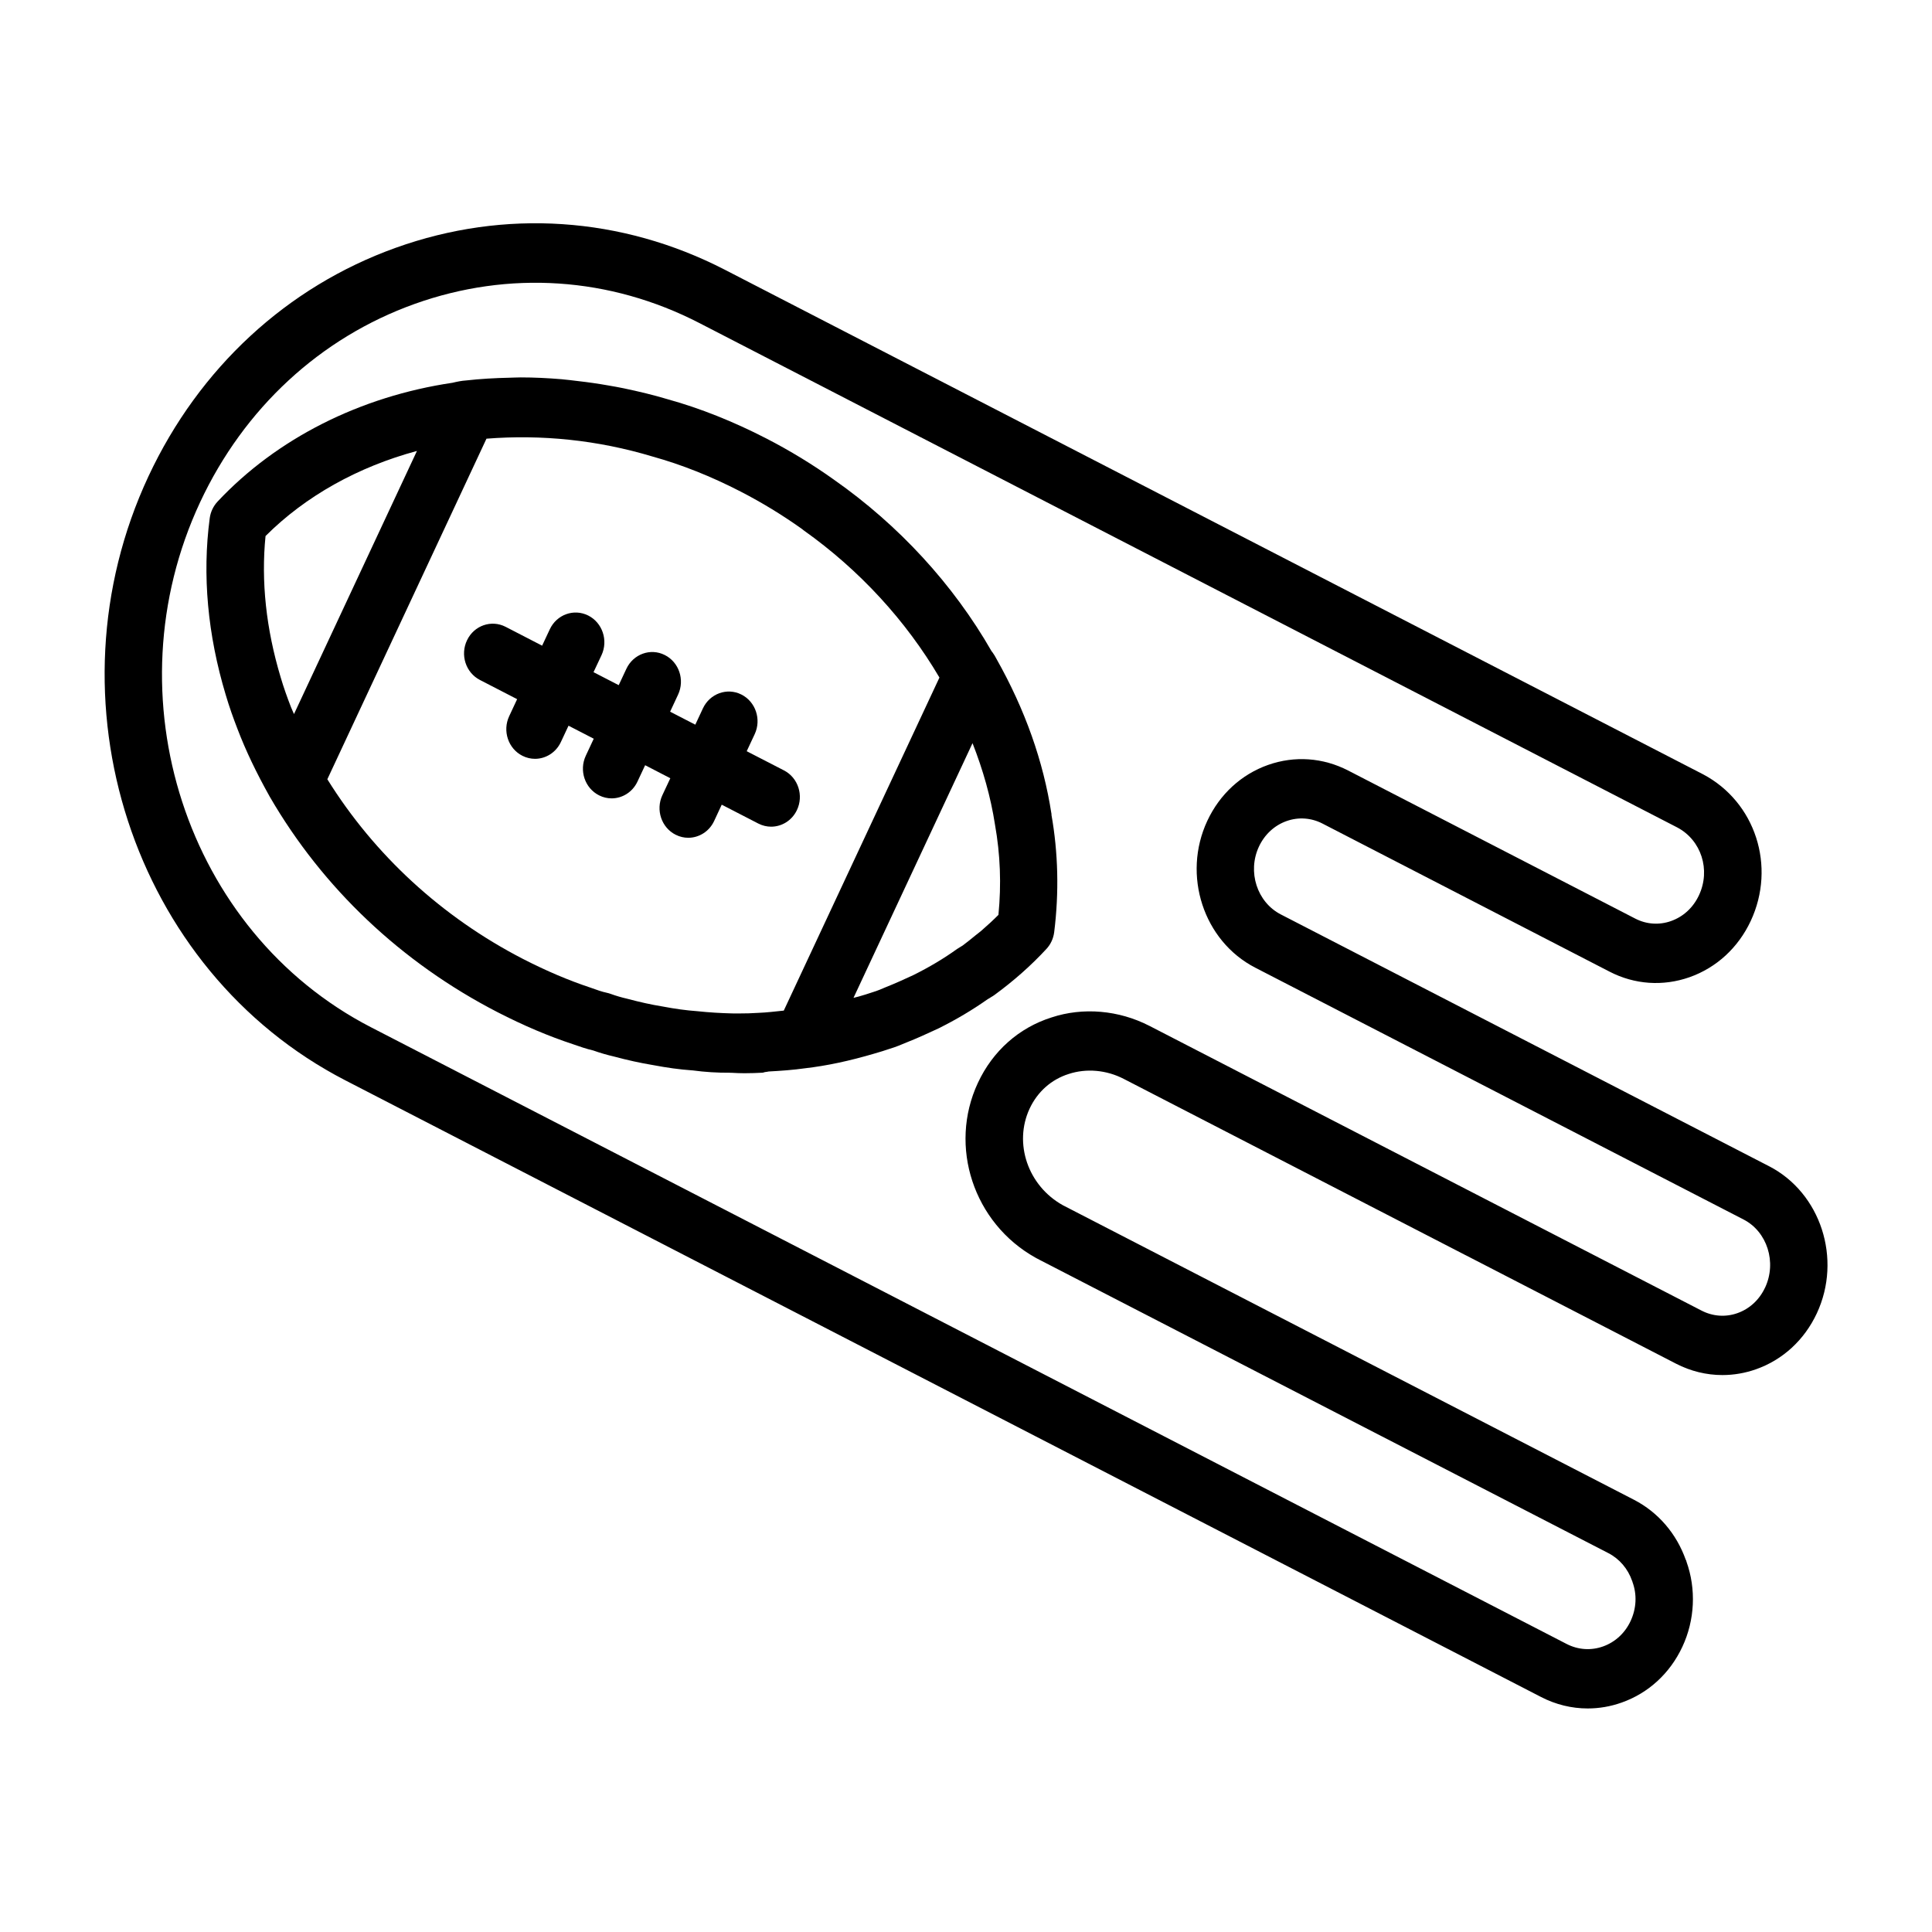
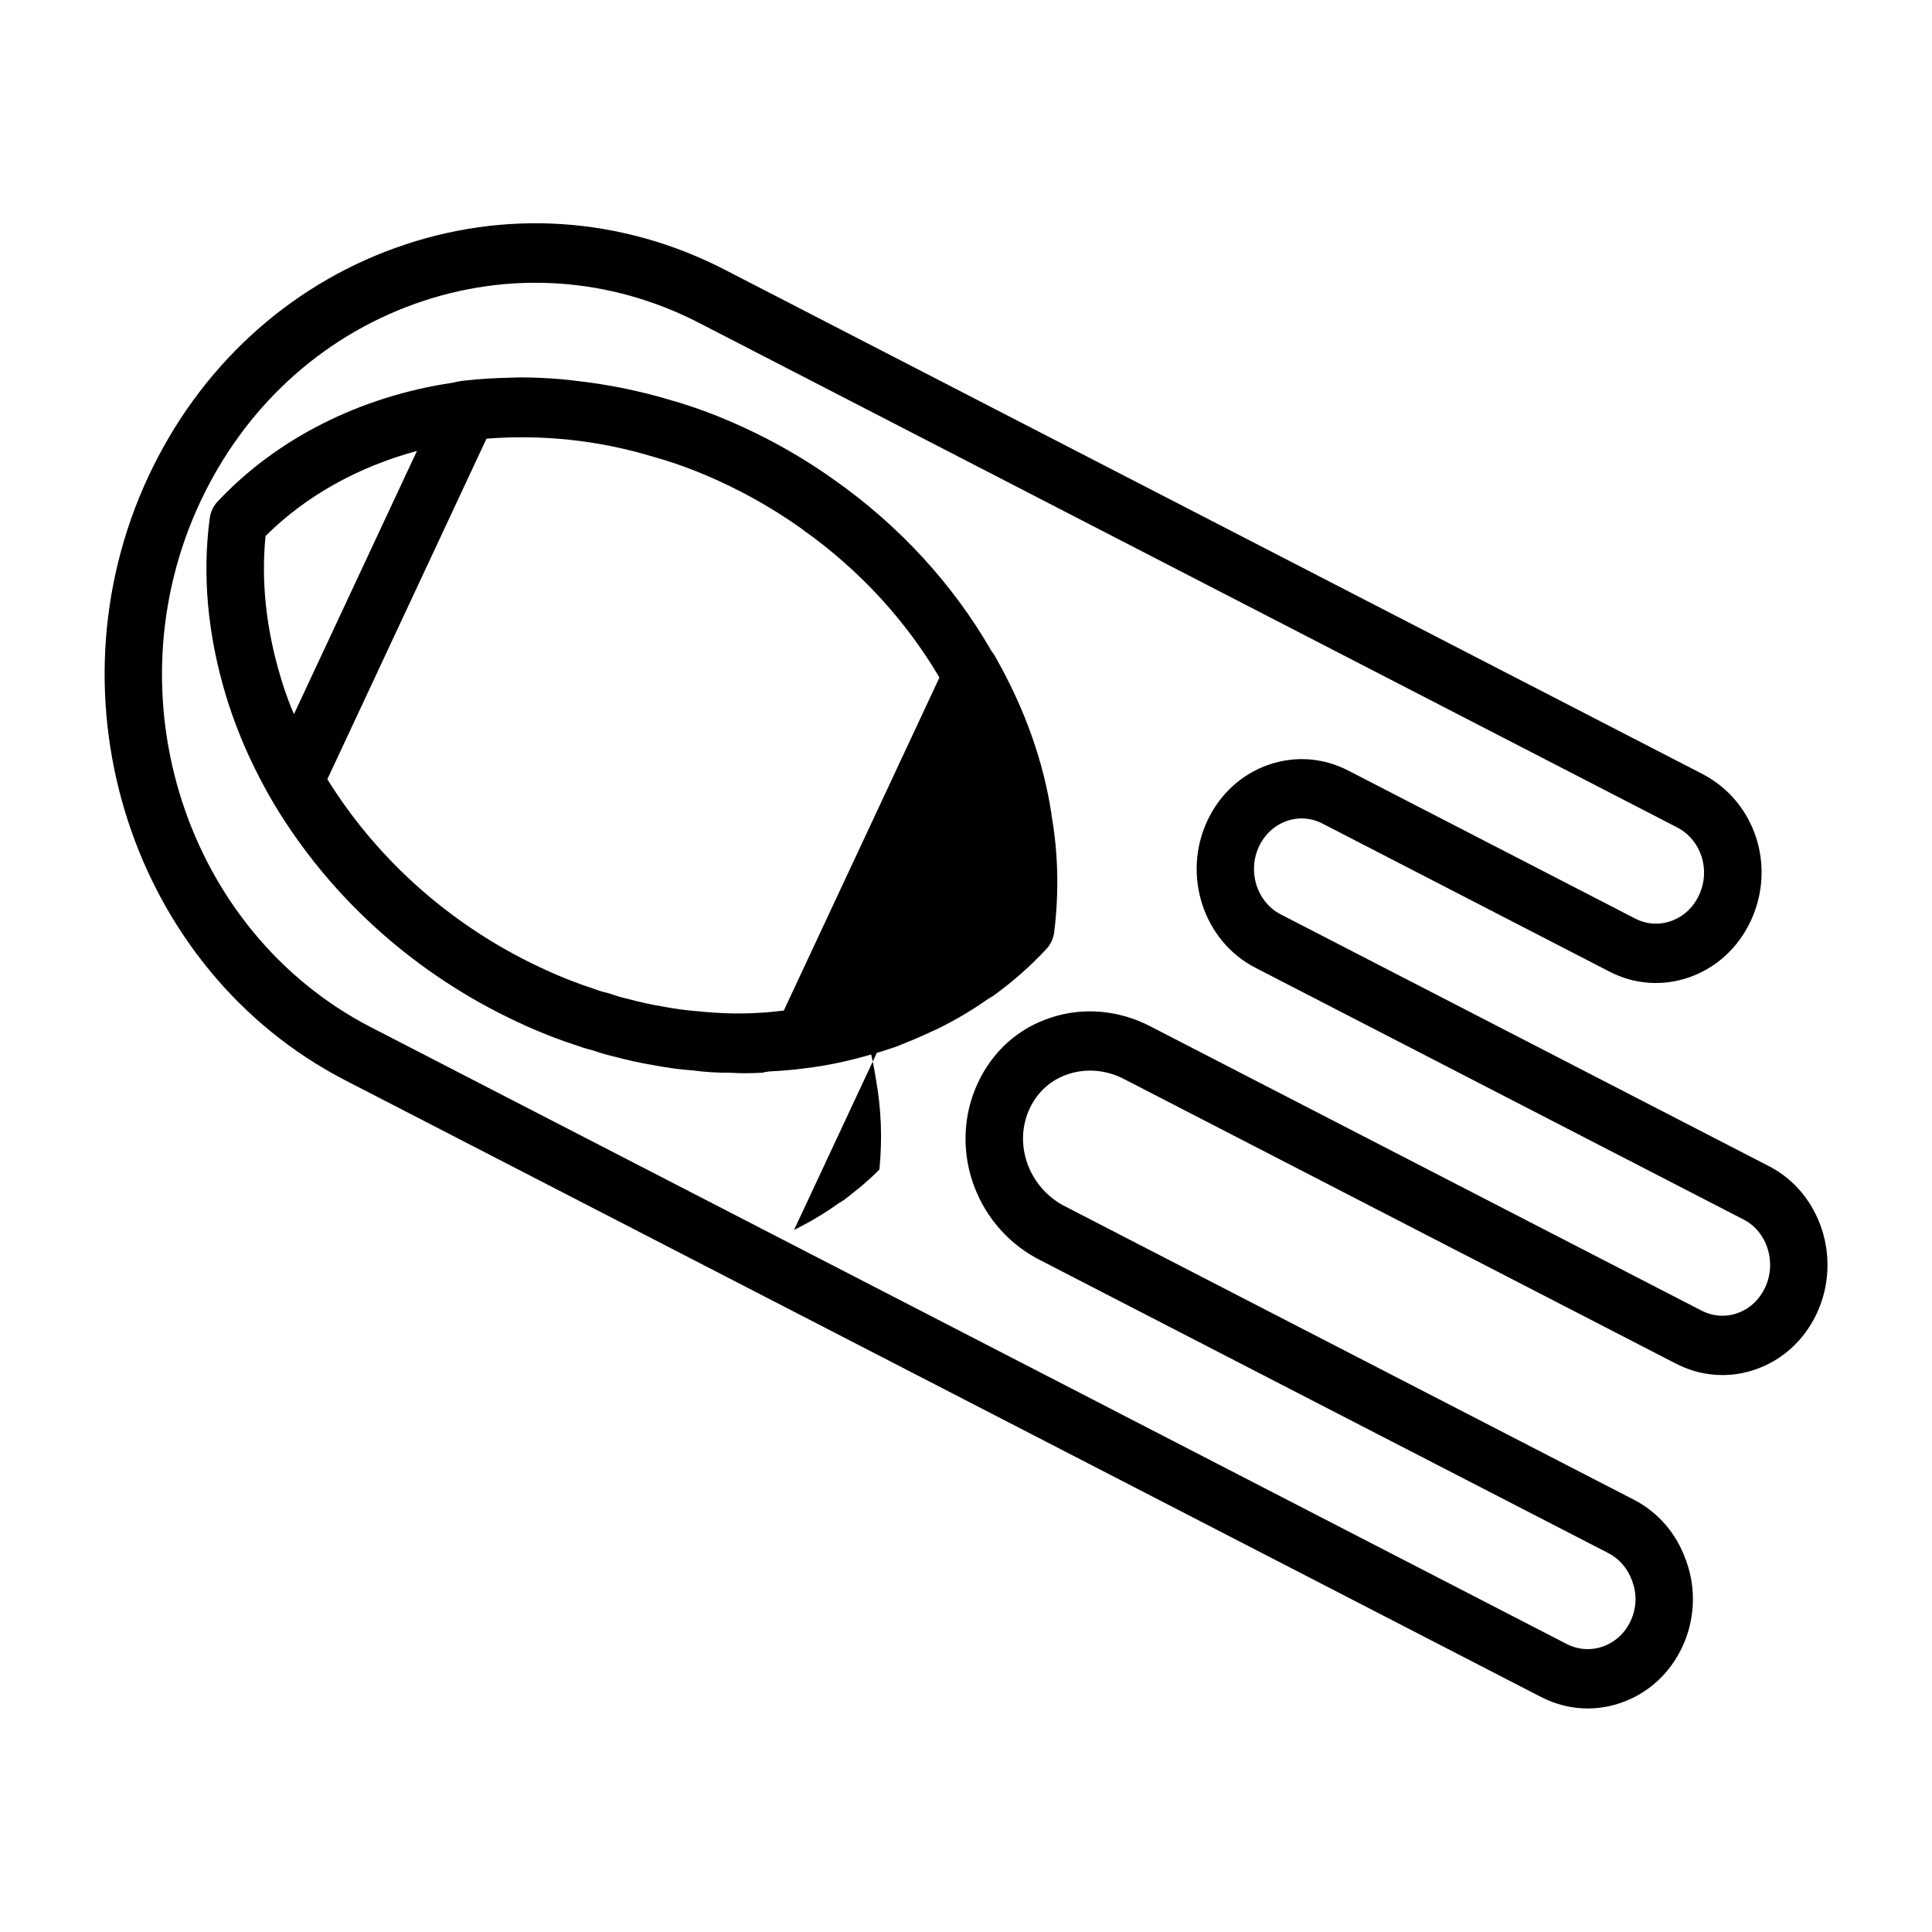
<svg xmlns="http://www.w3.org/2000/svg" fill="#000000" width="800px" height="800px" version="1.1" viewBox="144 144 512 512">
  <g>
-     <path d="m323.09 365.23c1.062 0.535 2.195 0.789 3.297 0.789 2.832 0 5.551-1.637 6.863-4.441l2.016-4.328 9.699 5c1.094 0.559 2.25 0.828 3.394 0.828 2.793 0 5.488-1.598 6.816-4.359 1.875-3.891 0.348-8.621-3.418-10.555l-9.871-5.086 2.117-4.519c1.828-3.922 0.234-8.621-3.543-10.508-3.777-1.891-8.336-0.242-10.172 3.66l-2.023 4.336-6.676-3.441 2.109-4.519c1.828-3.922 0.25-8.621-3.543-10.508-3.769-1.898-8.328-0.242-10.156 3.66l-2.031 4.336-6.676-3.441 2.117-4.504c1.828-3.914 0.242-8.621-3.535-10.516-3.801-1.898-8.344-0.242-10.172 3.66l-2.031 4.336-9.684-5c-3.777-1.938-8.336-0.348-10.203 3.535-1.883 3.891-0.363 8.613 3.41 10.555l9.855 5.086-2.109 4.512c-1.828 3.914-0.25 8.621 3.535 10.508 1.07 0.535 2.195 0.789 3.305 0.789 2.824 0 5.543-1.637 6.856-4.441l2.031-4.336 6.684 3.449-2.109 4.512c-1.828 3.922-0.242 8.621 3.543 10.508 1.062 0.535 2.188 0.789 3.297 0.789 2.824 0 5.543-1.637 6.856-4.449l2.031-4.336 6.676 3.449-2.117 4.512c-1.809 3.894-0.227 8.602 3.562 10.48z" />
-     <path d="m422.66 359.76c0-0.016-0.008-0.039-0.008-0.062 0-0.008-0.008-0.016-0.008-0.023-2.133-13.871-6.949-27.551-14.57-41.066-0.293-0.566-0.613-1.117-1-1.652-0.102-0.133-0.188-0.27-0.309-0.395-10.133-17.68-24.555-33.371-41.723-45.414-5.668-4.047-11.715-7.731-17.957-10.949-8.746-4.504-17.547-8.004-26.023-10.359-3.898-1.172-7.832-2.109-11.785-2.938-1.348-0.285-2.691-0.512-4.031-0.746-2.676-0.473-5.352-0.859-8.039-1.164-1.48-0.172-2.945-0.371-4.418-0.496-3.598-0.301-7.211-0.48-10.816-0.48-0.117 0-0.211 0.008-0.332 0.008-0.828 0-1.66 0.055-2.488 0.07-4.008 0.086-7.973 0.309-11.629 0.73-1.234 0.078-2.402 0.324-3.606 0.613-24.512 3.629-46.617 14.801-62.262 31.488-1.125 1.203-1.859 2.754-2.078 4.418-2 15.09-0.551 30.852 4.242 46.801 0.891 3.039 2.008 6.18 3.164 9.156 2.148 5.621 4.914 11.414 8.492 17.812 14.051 24.254 34.914 43.996 60.332 57.105 6.934 3.566 13.508 6.359 20.152 8.551 1.699 0.598 3.481 1.211 5.258 1.621 1.852 0.66 3.754 1.203 5.449 1.59 3.731 1 7.062 1.73 10.352 2.273 1.875 0.355 3.676 0.652 5.367 0.883 1.73 0.234 3.387 0.41 4.977 0.52 0.062 0.008 0.125 0 0.164 0.008 3.312 0.449 6.691 0.645 9.738 0.621 0.078 0 0.133 0 0.203 0.008 0.047 0 0.086 0.008 0.133 0.008h0.047 0.047 0.156c1.18 0.07 2.348 0.117 3.457 0.117 1.707 0 3.32-0.062 4.777-0.141 0.227-0.008 0.426-0.141 0.645-0.164 0.34-0.055 0.668-0.062 0.992-0.156 3.211-0.172 6.422-0.395 9.691-0.859 5.66-0.652 11.645-1.922 18.367-3.906 1.418-0.41 2.809-0.828 3.93-1.227 1.59-0.465 3.289-1.164 4.598-1.73 2.644-1.039 5.242-2.227 8.367-3.676 4.754-2.371 9.02-4.902 13.051-7.746 0.363-0.195 0.684-0.402 0.977-0.598 0.285-0.164 0.582-0.34 0.852-0.543 5.094-3.723 9.723-7.824 13.754-12.188 1.133-1.211 1.844-2.762 2.062-4.434 1.316-10.555 1.055-21.113-0.73-31.156 0.047-0.039 0.031-0.086 0.02-0.133zm-208.29-73.707c10.629-10.613 24.535-18.344 40.125-22.547l-32.582 69.73c-0.242-0.59-0.551-1.203-0.781-1.793-1.008-2.59-1.969-5.273-2.746-7.926-3.871-12.863-5.219-25.453-4.016-37.465zm95.875 122.63c-1.488-0.34-2.953-0.762-4.375-1.281-0.355-0.133-0.723-0.234-1.094-0.316-1.301-0.27-2.613-0.754-4.234-1.332-5.824-1.93-11.699-4.426-17.934-7.621-21.578-11.133-39.406-27.605-51.859-47.625l42.172-90.254c14.547-1.148 29.465 0.348 44.035 4.738 7.66 2.125 15.516 5.25 23.34 9.289 5.613 2.891 11.027 6.195 16.168 9.855 0.18 0.133 0.348 0.293 0.527 0.418 0.016 0.008 0.023 0.023 0.039 0.031h0.008c14.746 10.477 27.062 23.914 35.922 38.973l-41.25 88.262c-2.242 0.227-4.465 0.512-6.785 0.598-1.652 0.117-3.32 0.156-5.031 0.156l-1.883-0.008c-3.039-0.078-6.031-0.25-9.305-0.598-2.824-0.203-5.731-0.598-9.078-1.234-3.148-0.508-6.078-1.176-9.383-2.051zm75.734-6.242c-2.32 1.07-4.652 2.148-7.25 3.172-1 0.434-2.117 0.922-3.496 1.34-1.219 0.426-2.387 0.762-3.652 1.133-0.496 0.141-0.914 0.219-1.395 0.355l31.543-67.496c2.777 7.07 4.824 14.273 5.953 21.594 1.41 7.926 1.707 15.777 0.914 23.906-1.441 1.449-2.969 2.852-4.559 4.227-0.496 0.426-1.039 0.82-1.543 1.227-1.102 0.906-2.211 1.812-3.379 2.676-0.211 0.117-0.426 0.242-0.621 0.379-0.285 0.156-0.559 0.332-0.836 0.52-3.539 2.539-7.316 4.805-11.68 6.969z" />
+     <path d="m422.66 359.76c0-0.016-0.008-0.039-0.008-0.062 0-0.008-0.008-0.016-0.008-0.023-2.133-13.871-6.949-27.551-14.57-41.066-0.293-0.566-0.613-1.117-1-1.652-0.102-0.133-0.188-0.27-0.309-0.395-10.133-17.68-24.555-33.371-41.723-45.414-5.668-4.047-11.715-7.731-17.957-10.949-8.746-4.504-17.547-8.004-26.023-10.359-3.898-1.172-7.832-2.109-11.785-2.938-1.348-0.285-2.691-0.512-4.031-0.746-2.676-0.473-5.352-0.859-8.039-1.164-1.48-0.172-2.945-0.371-4.418-0.496-3.598-0.301-7.211-0.48-10.816-0.48-0.117 0-0.211 0.008-0.332 0.008-0.828 0-1.66 0.055-2.488 0.07-4.008 0.086-7.973 0.309-11.629 0.73-1.234 0.078-2.402 0.324-3.606 0.613-24.512 3.629-46.617 14.801-62.262 31.488-1.125 1.203-1.859 2.754-2.078 4.418-2 15.09-0.551 30.852 4.242 46.801 0.891 3.039 2.008 6.18 3.164 9.156 2.148 5.621 4.914 11.414 8.492 17.812 14.051 24.254 34.914 43.996 60.332 57.105 6.934 3.566 13.508 6.359 20.152 8.551 1.699 0.598 3.481 1.211 5.258 1.621 1.852 0.66 3.754 1.203 5.449 1.59 3.731 1 7.062 1.73 10.352 2.273 1.875 0.355 3.676 0.652 5.367 0.883 1.73 0.234 3.387 0.41 4.977 0.52 0.062 0.008 0.125 0 0.164 0.008 3.312 0.449 6.691 0.645 9.738 0.621 0.078 0 0.133 0 0.203 0.008 0.047 0 0.086 0.008 0.133 0.008h0.047 0.047 0.156c1.18 0.07 2.348 0.117 3.457 0.117 1.707 0 3.32-0.062 4.777-0.141 0.227-0.008 0.426-0.141 0.645-0.164 0.34-0.055 0.668-0.062 0.992-0.156 3.211-0.172 6.422-0.395 9.691-0.859 5.66-0.652 11.645-1.922 18.367-3.906 1.418-0.41 2.809-0.828 3.93-1.227 1.59-0.465 3.289-1.164 4.598-1.73 2.644-1.039 5.242-2.227 8.367-3.676 4.754-2.371 9.02-4.902 13.051-7.746 0.363-0.195 0.684-0.402 0.977-0.598 0.285-0.164 0.582-0.34 0.852-0.543 5.094-3.723 9.723-7.824 13.754-12.188 1.133-1.211 1.844-2.762 2.062-4.434 1.316-10.555 1.055-21.113-0.73-31.156 0.047-0.039 0.031-0.086 0.02-0.133zm-208.29-73.707c10.629-10.613 24.535-18.344 40.125-22.547l-32.582 69.73c-0.242-0.59-0.551-1.203-0.781-1.793-1.008-2.59-1.969-5.273-2.746-7.926-3.871-12.863-5.219-25.453-4.016-37.465zm95.875 122.63c-1.488-0.34-2.953-0.762-4.375-1.281-0.355-0.133-0.723-0.234-1.094-0.316-1.301-0.27-2.613-0.754-4.234-1.332-5.824-1.93-11.699-4.426-17.934-7.621-21.578-11.133-39.406-27.605-51.859-47.625l42.172-90.254c14.547-1.148 29.465 0.348 44.035 4.738 7.66 2.125 15.516 5.25 23.34 9.289 5.613 2.891 11.027 6.195 16.168 9.855 0.18 0.133 0.348 0.293 0.527 0.418 0.016 0.008 0.023 0.023 0.039 0.031h0.008c14.746 10.477 27.062 23.914 35.922 38.973l-41.25 88.262c-2.242 0.227-4.465 0.512-6.785 0.598-1.652 0.117-3.32 0.156-5.031 0.156l-1.883-0.008c-3.039-0.078-6.031-0.25-9.305-0.598-2.824-0.203-5.731-0.598-9.078-1.234-3.148-0.508-6.078-1.176-9.383-2.051zm75.734-6.242c-2.32 1.07-4.652 2.148-7.25 3.172-1 0.434-2.117 0.922-3.496 1.34-1.219 0.426-2.387 0.762-3.652 1.133-0.496 0.141-0.914 0.219-1.395 0.355c2.777 7.07 4.824 14.273 5.953 21.594 1.41 7.926 1.707 15.777 0.914 23.906-1.441 1.449-2.969 2.852-4.559 4.227-0.496 0.426-1.039 0.82-1.543 1.227-1.102 0.906-2.211 1.812-3.379 2.676-0.211 0.117-0.426 0.242-0.621 0.379-0.285 0.156-0.559 0.332-0.836 0.52-3.539 2.539-7.316 4.805-11.68 6.969z" />
    <path d="m612.82 453.06-129.38-66.723c-6.32-3.25-8.918-11.32-5.809-17.98 1.512-3.227 4.125-5.637 7.336-6.769 3.125-1.109 6.519-0.875 9.508 0.668l76.09 39.25c6.629 3.426 14.16 3.93 21.176 1.465 7.133-2.519 12.895-7.809 16.215-14.895 6.769-14.477 1.258-31.535-12.617-38.871l-259.23-133.71c-27.363-14.105-58.355-16.184-87.223-5.832-28.836 10.336-52.113 31.852-65.543 60.566-27.648 59.168-4.234 130.98 52.168 160.07l128.37 66.195 130.38 67.242 58.145 29.992c3.906 2.016 8.117 3.031 12.352 3.031 3.023 0 6.055-0.512 8.996-1.559 7.094-2.504 12.801-7.746 16.082-14.762 3.336-7.117 3.699-15.336 1.086-22.617-0.016-0.039 0-0.078-0.016-0.117-0.008-0.023-0.023-0.047-0.031-0.07-0.023-0.039-0.023-0.086-0.039-0.133-0.023-0.055-0.07-0.094-0.094-0.148-2.465-6.941-7.312-12.586-13.699-15.887l-151.4-78.082c-9.234-5.156-13.066-16.391-8.777-25.602 2.094-4.457 5.723-7.699 10.336-9.164 4.699-1.543 10.027-1.078 14.625 1.309l90.605 46.727h0.016l55.703 28.727c3.891 2.008 8.086 3.023 12.297 3.023 3.008 0 6.008-0.512 8.918-1.535 7.094-2.504 12.816-7.762 16.113-14.824 6.731-14.418 1.047-31.918-12.656-38.988zm-1.062 32.168c-1.504 3.234-4.109 5.637-7.328 6.769-3.141 1.109-6.504 0.867-9.492-0.668l-146.32-75.461h-0.008c-8.133-4.188-17.625-4.992-25.953-2.234-8.637 2.731-15.57 8.887-19.508 17.344-7.848 16.824-1.148 37.164 15.273 46.32 0.016 0.008 0.141 0.07 0.203 0.109v0.008l0.25 0.125c0.25 0.133 0.512 0.277 0.551 0.293l90.621 46.734h0.008l60.172 31.023c2.953 1.52 5.188 4.148 6.312 7.391 0.016 0.031 0.039 0.055 0.055 0.094 0.008 0.039 0 0.078 0.008 0.109 1.258 3.363 1.078 7.07-0.488 10.43-1.496 3.188-4.094 5.574-7.305 6.715-3.195 1.133-6.606 0.891-9.645-0.668l-58.145-29.992-130.36-67.254-128.37-66.195c-48.98-25.27-69.289-87.688-45.258-139.13 11.652-24.922 31.844-43.586 56.828-52.539 24.984-8.949 51.789-7.164 75.461 5.047l259.16 133.68c6.383 3.363 8.91 11.25 5.769 17.957-1.52 3.273-4.156 5.707-7.422 6.856-3.125 1.109-6.504 0.875-9.461-0.652l-76.105-39.25c-6.668-3.434-14.184-3.945-21.199-1.48-7.094 2.504-12.816 7.762-16.113 14.816-6.723 14.383-1.023 31.844 12.707 38.918l129.38 66.723c6.301 3.234 8.867 11.352 5.727 18.066z" />
  </g>
</svg>